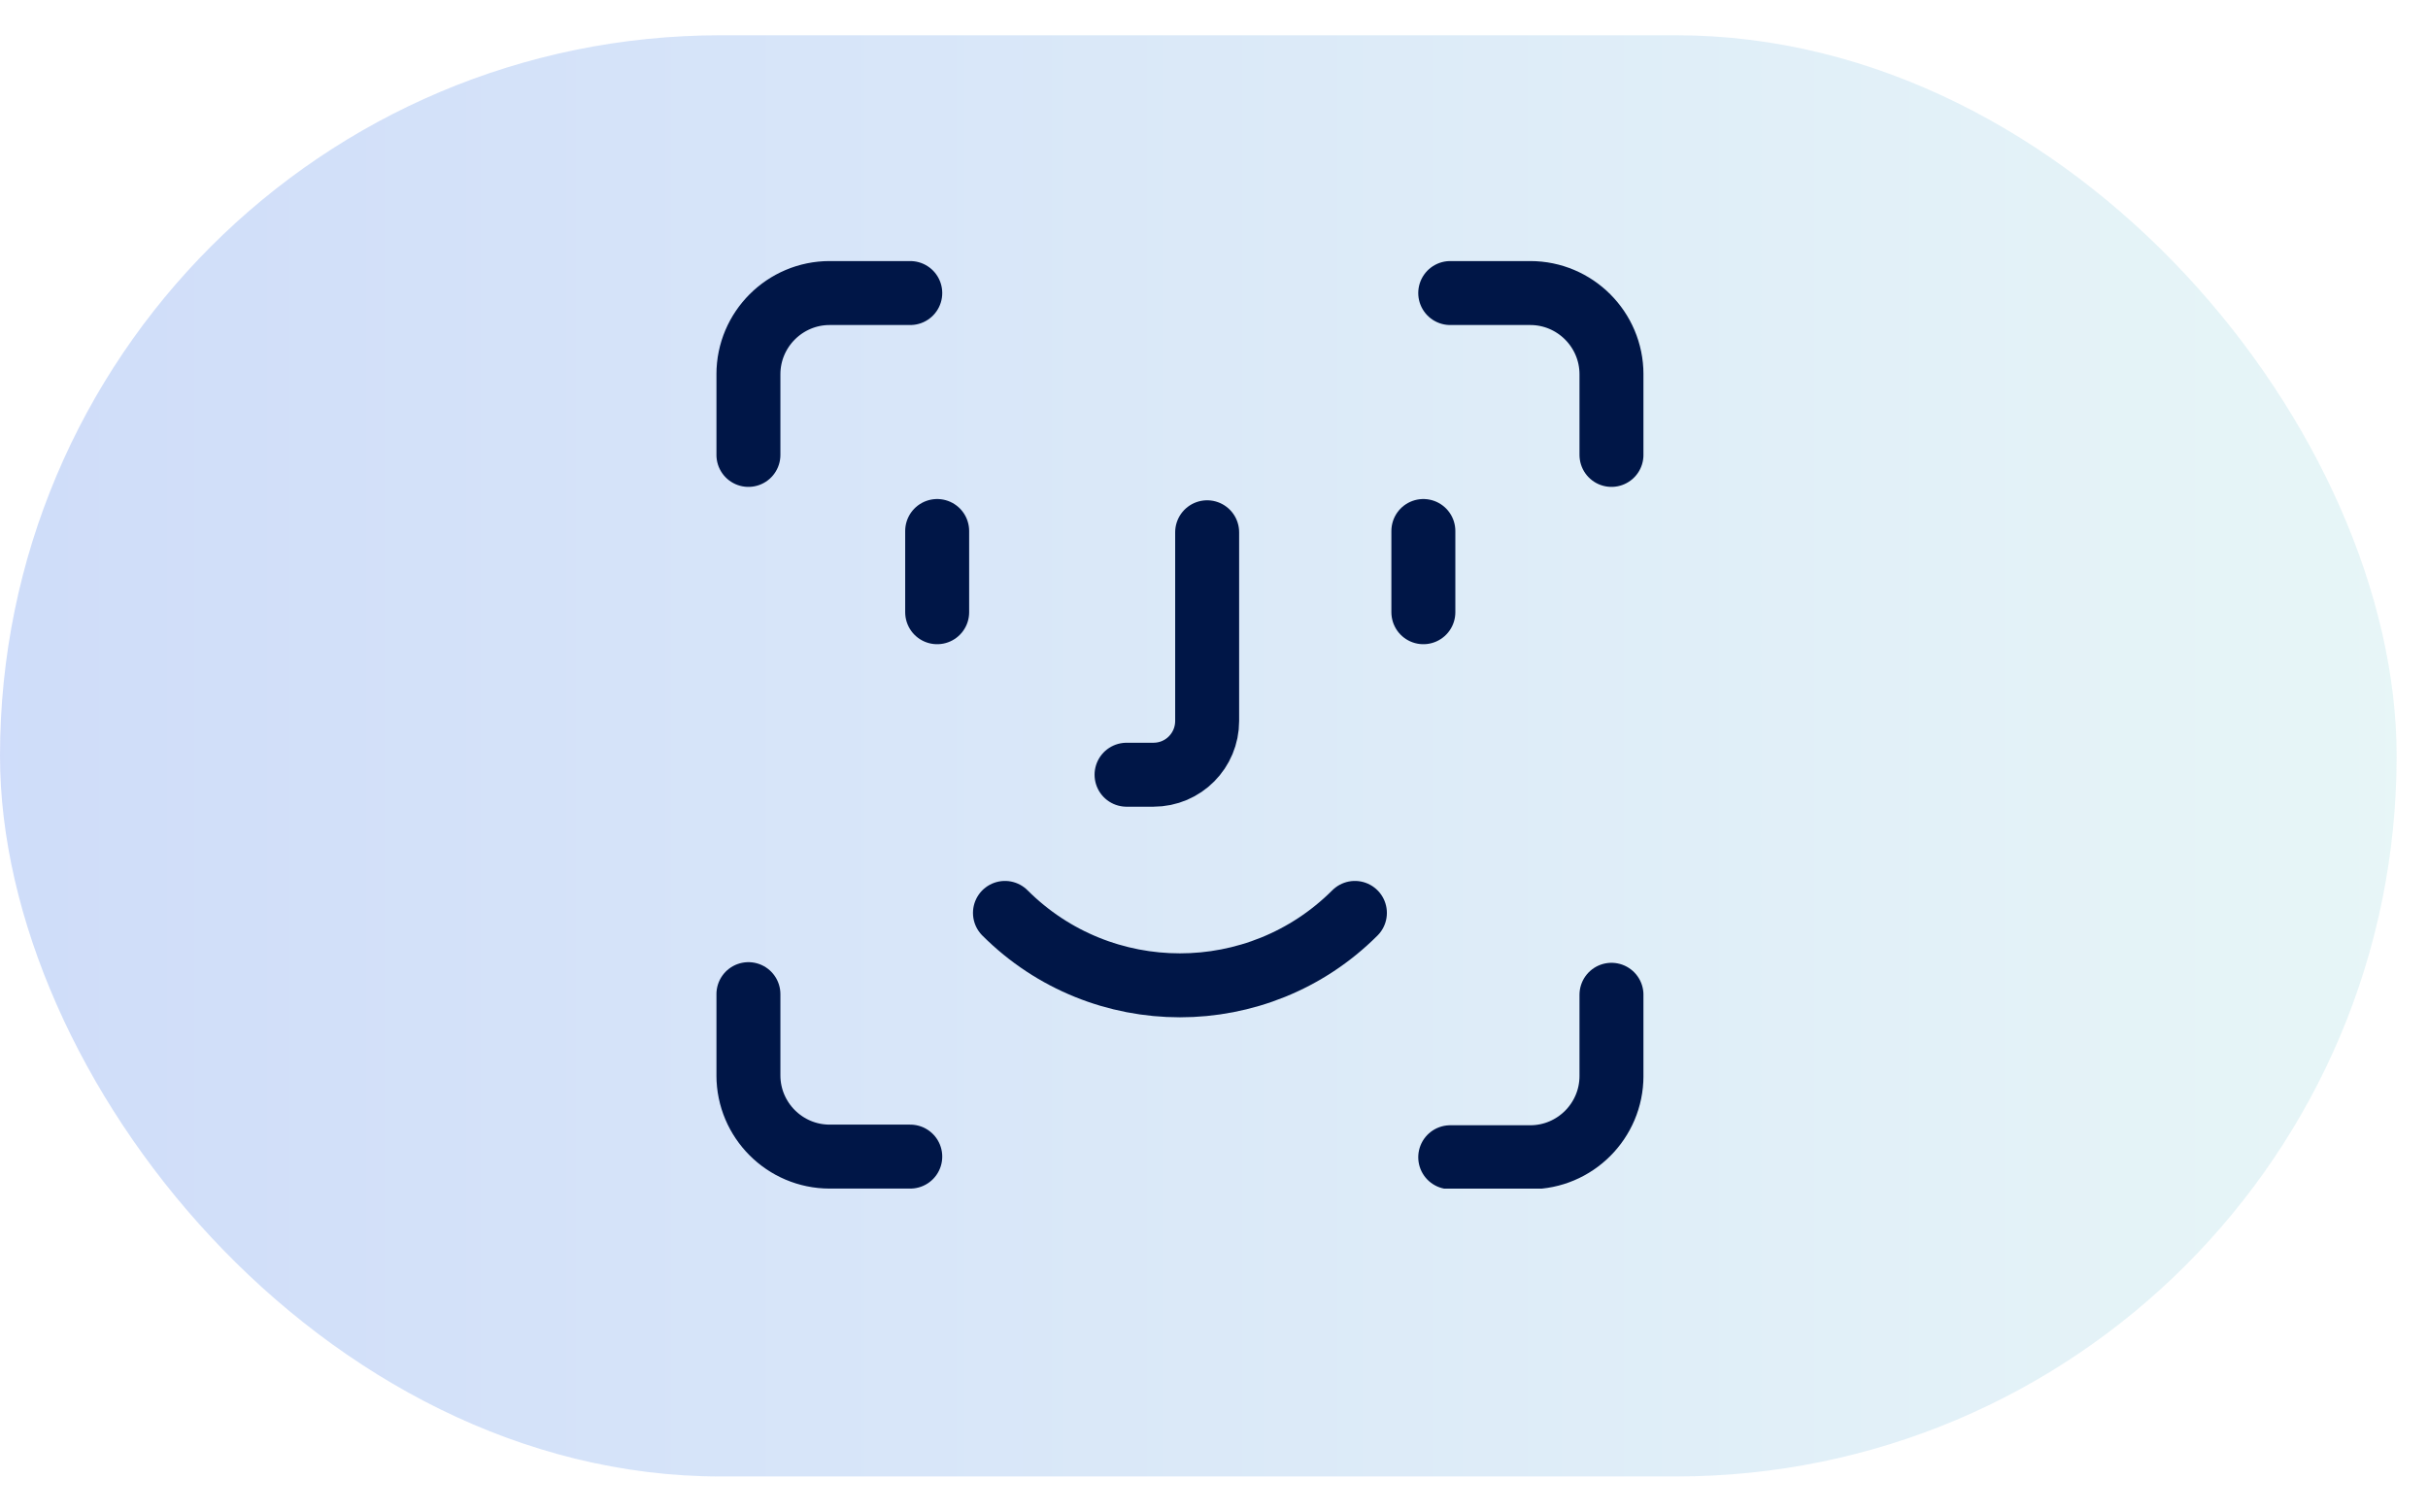
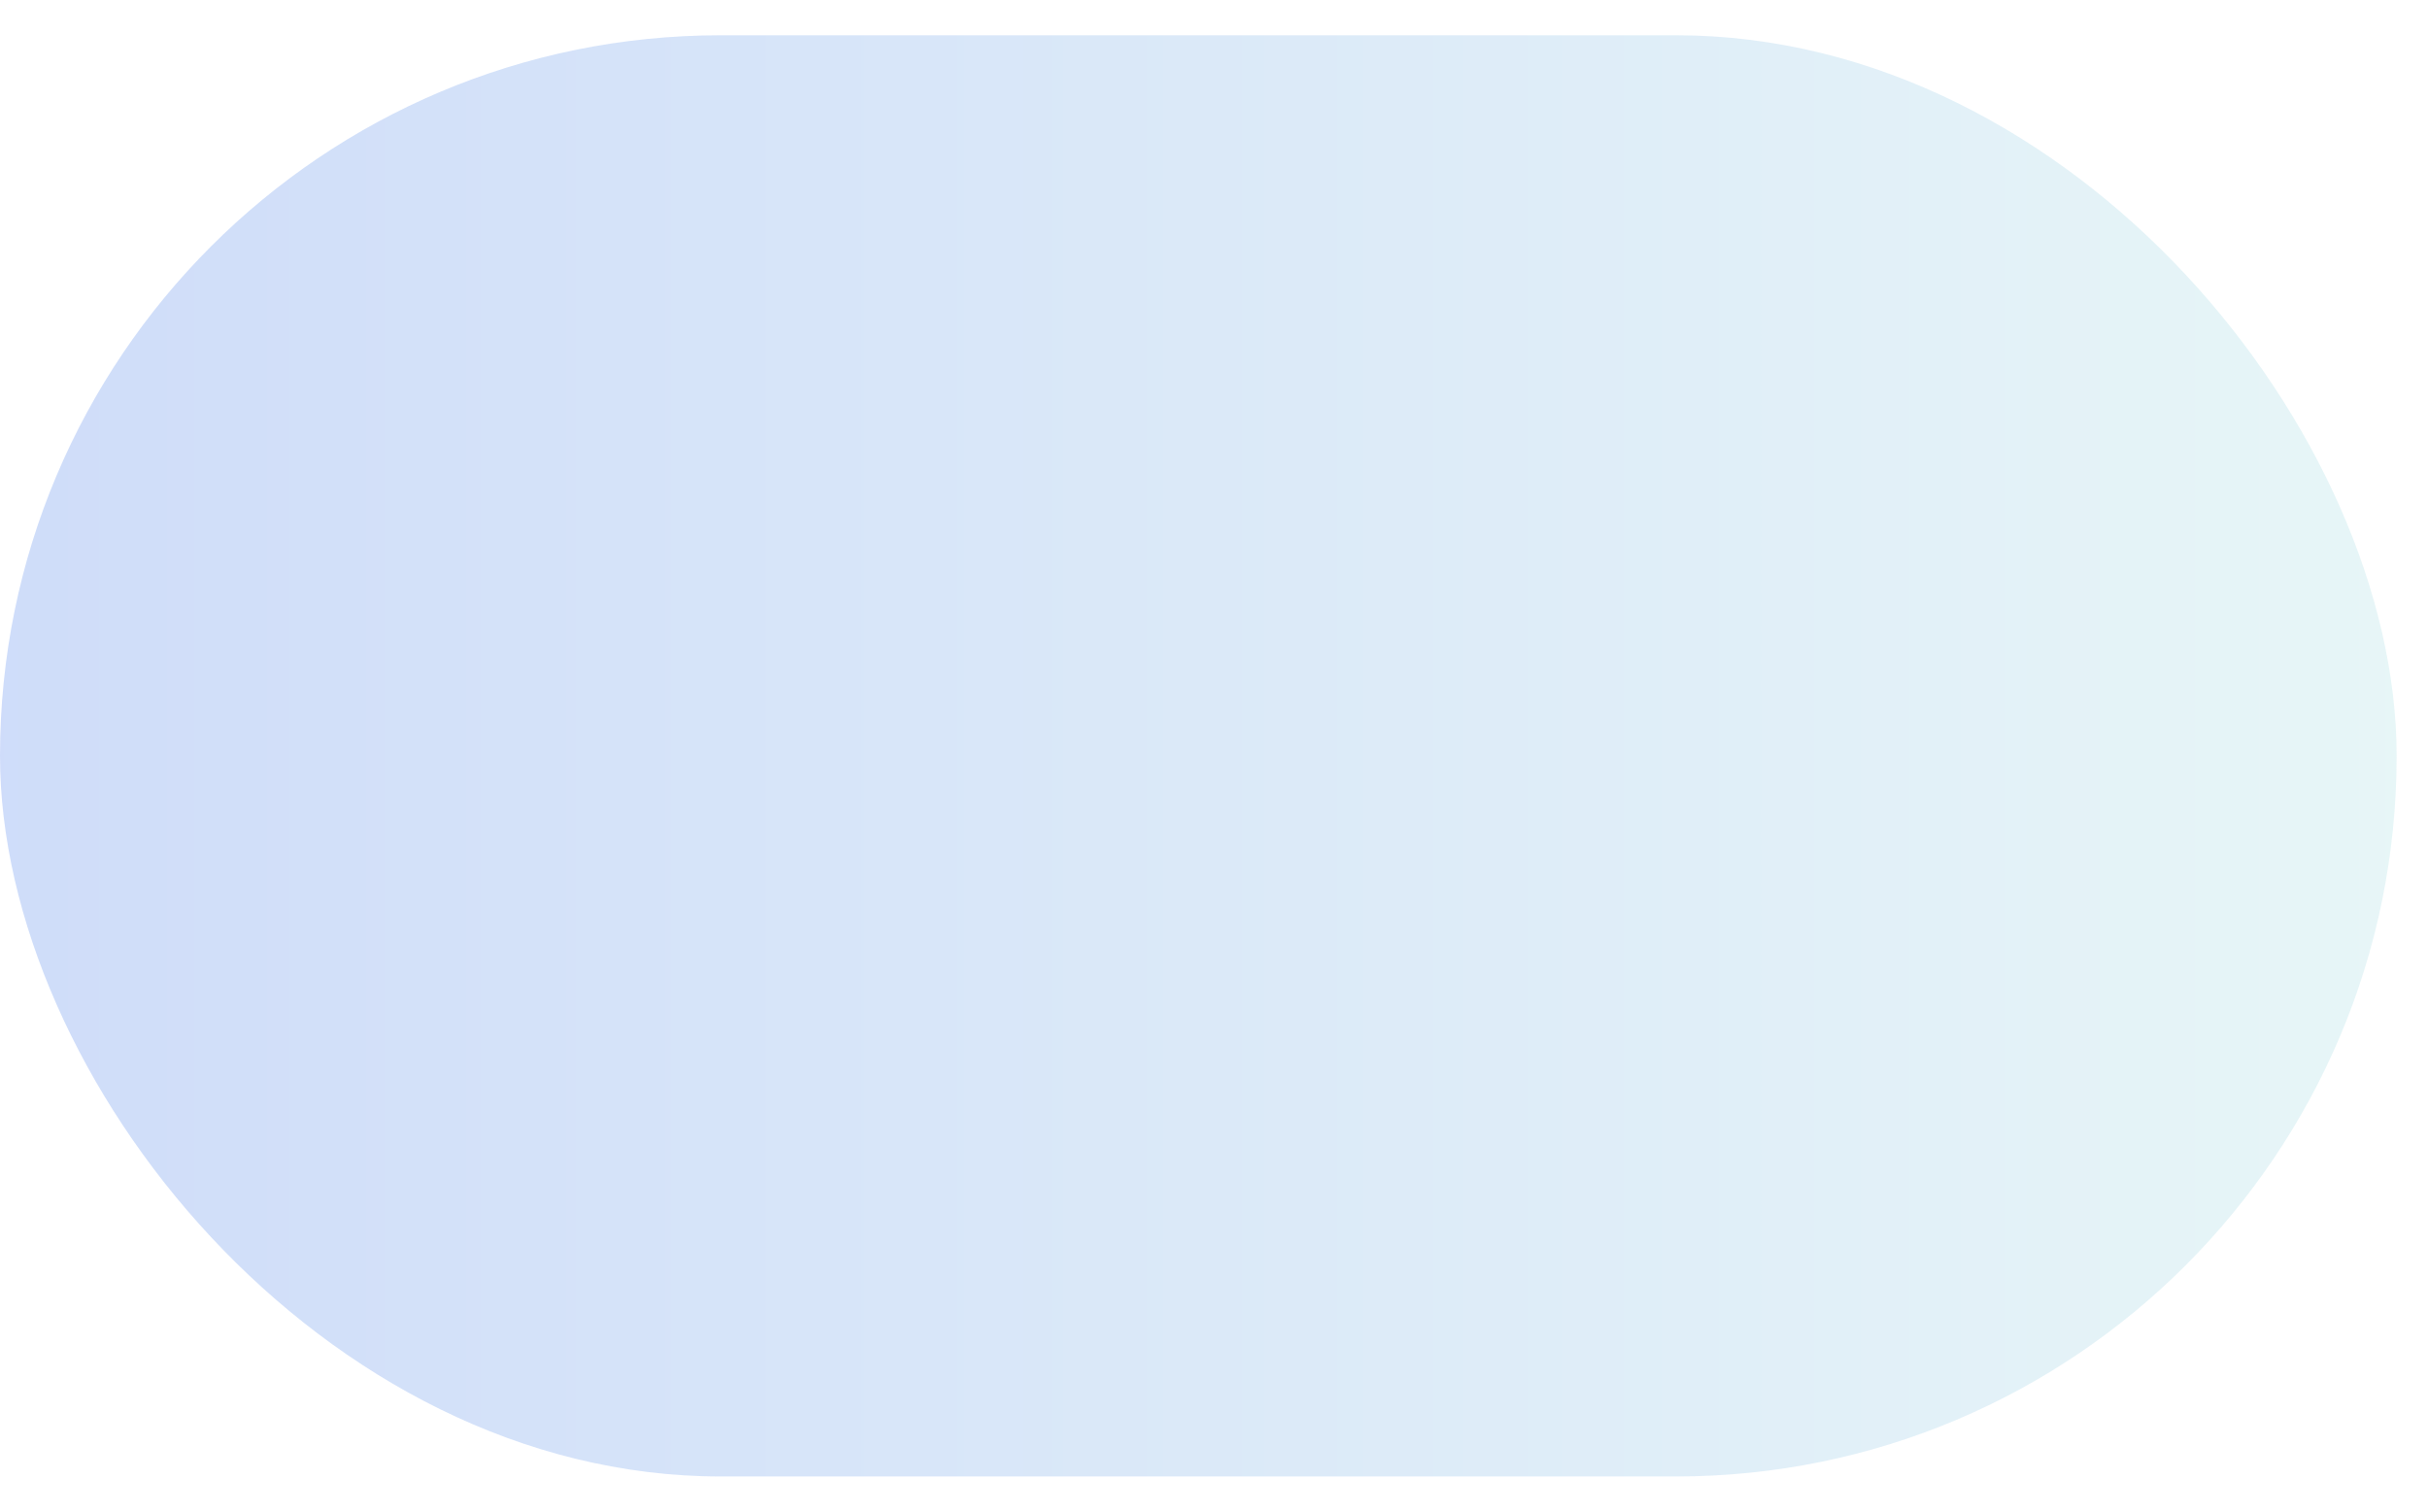
<svg xmlns="http://www.w3.org/2000/svg" width="61" height="38" viewBox="0 0 61 38" fill="none">
  <rect y="0.886" width="60.212" height="36.212" rx="18.106" fill="url(#paint0_linear_3638_5718)" />
  <g clip-path="url(#clip0_3638_5718)">
-     <path d="M18.803 11.43V9.404C18.803 8.279 19.719 7.363 20.844 7.363H22.869" stroke="#001647" stroke-width="1.607" stroke-miterlimit="10" stroke-linecap="round" />
-     <path d="M22.869 29.061H20.844C19.719 29.061 18.803 28.145 18.803 27.02V24.979" stroke="#001647" stroke-width="1.607" stroke-miterlimit="10" stroke-linecap="round" />
-     <path d="M40.486 24.995V27.036C40.486 28.161 39.57 29.077 38.445 29.077H36.435" stroke="#001647" stroke-width="1.607" stroke-miterlimit="10" stroke-linecap="round" />
-     <path d="M36.435 7.363H38.445C39.57 7.363 40.486 8.279 40.486 9.404V11.43" stroke="#001647" stroke-width="1.607" stroke-miterlimit="10" stroke-linecap="round" />
+     <path d="M40.486 24.995V27.036H36.435" stroke="#001647" stroke-width="1.607" stroke-miterlimit="10" stroke-linecap="round" />
    <path d="M23.545 13.342V15.383" stroke="#001647" stroke-width="1.607" stroke-linecap="round" stroke-linejoin="round" />
-     <path d="M35.76 13.342V15.383" stroke="#001647" stroke-width="1.607" stroke-linecap="round" stroke-linejoin="round" />
    <path d="M28.303 19.466H28.978C29.733 19.466 30.328 18.855 30.328 18.116V13.374" stroke="#001647" stroke-width="1.607" stroke-linecap="round" stroke-linejoin="round" />
    <path d="M34.04 22.938C31.613 25.364 27.675 25.364 25.248 22.938" stroke="#001647" stroke-width="1.607" stroke-linecap="round" stroke-linejoin="round" />
  </g>
  <defs>
    <linearGradient id="paint0_linear_3638_5718" x1="-2.053" y1="37.098" x2="63.519" y2="37.098" gradientUnits="userSpaceOnUse">
      <stop stop-color="#0A4EE4" stop-opacity="0.2" />
      <stop offset="1" stop-color="#8DD7D7" stop-opacity="0.2" />
    </linearGradient>
    <clipPath id="clip0_3638_5718">
-       <rect width="23.289" height="23.305" fill="white" transform="translate(18 6.56)" />
-     </clipPath>
+       </clipPath>
  </defs>
</svg>